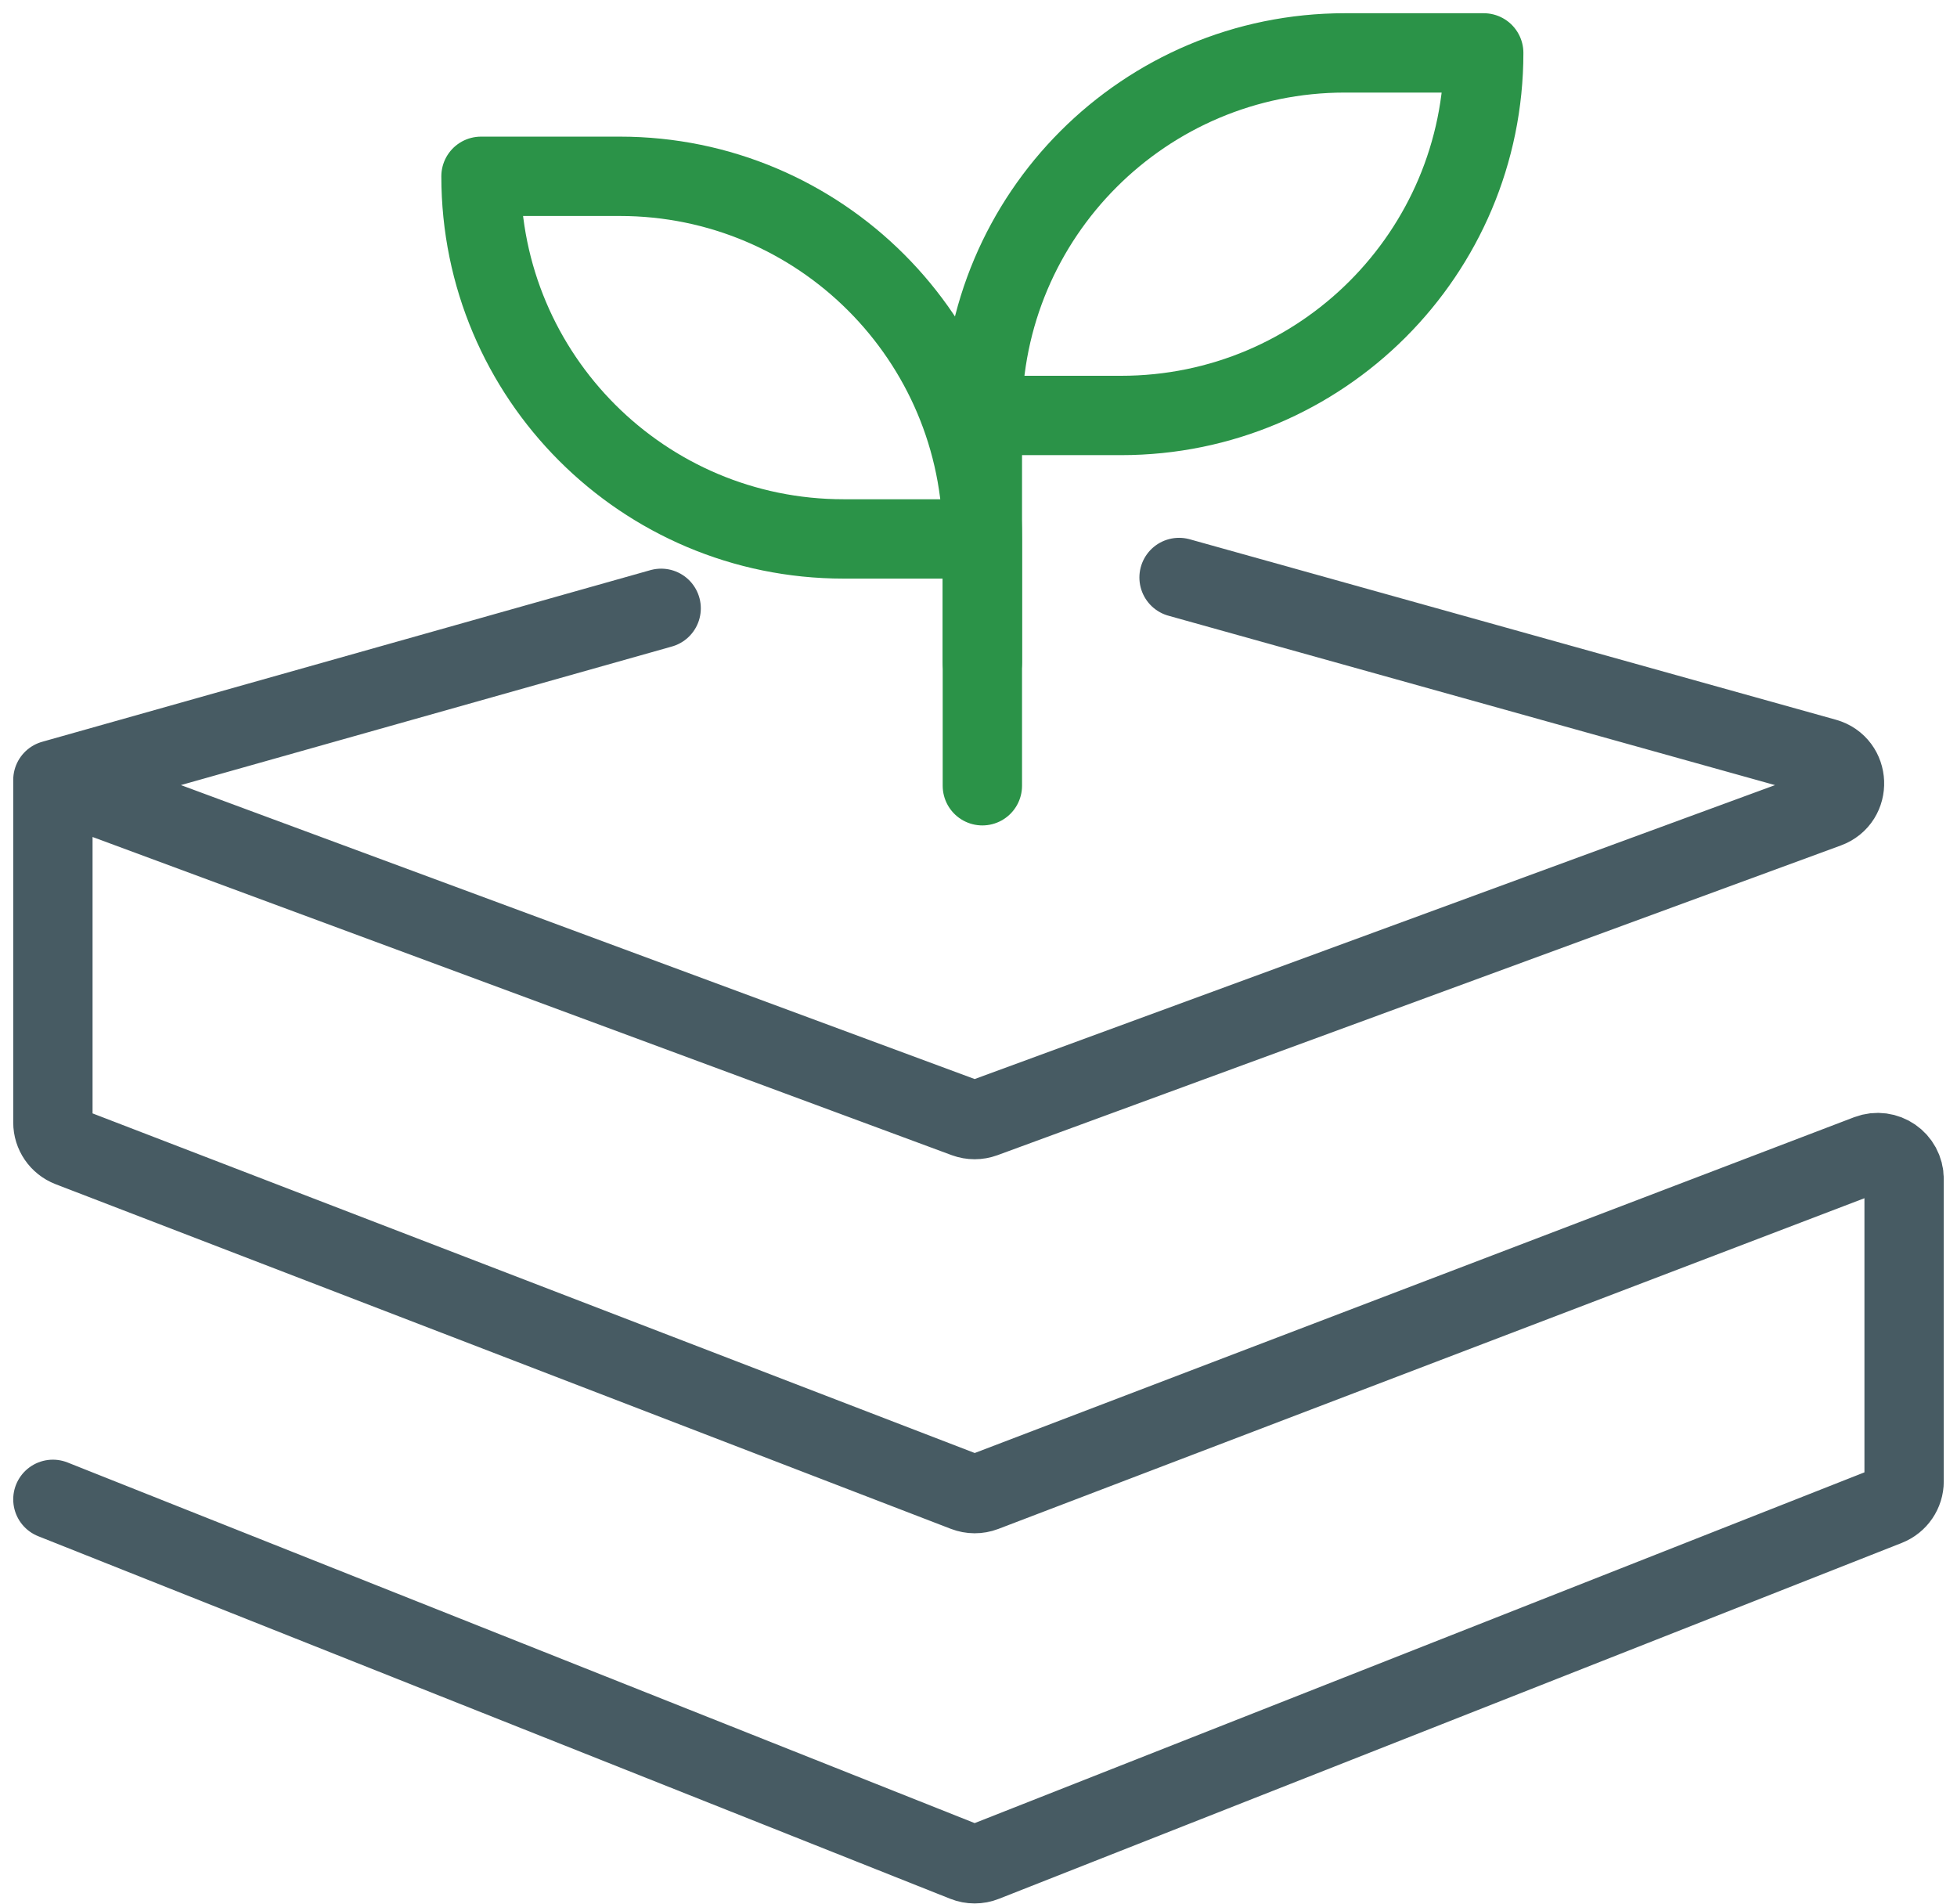
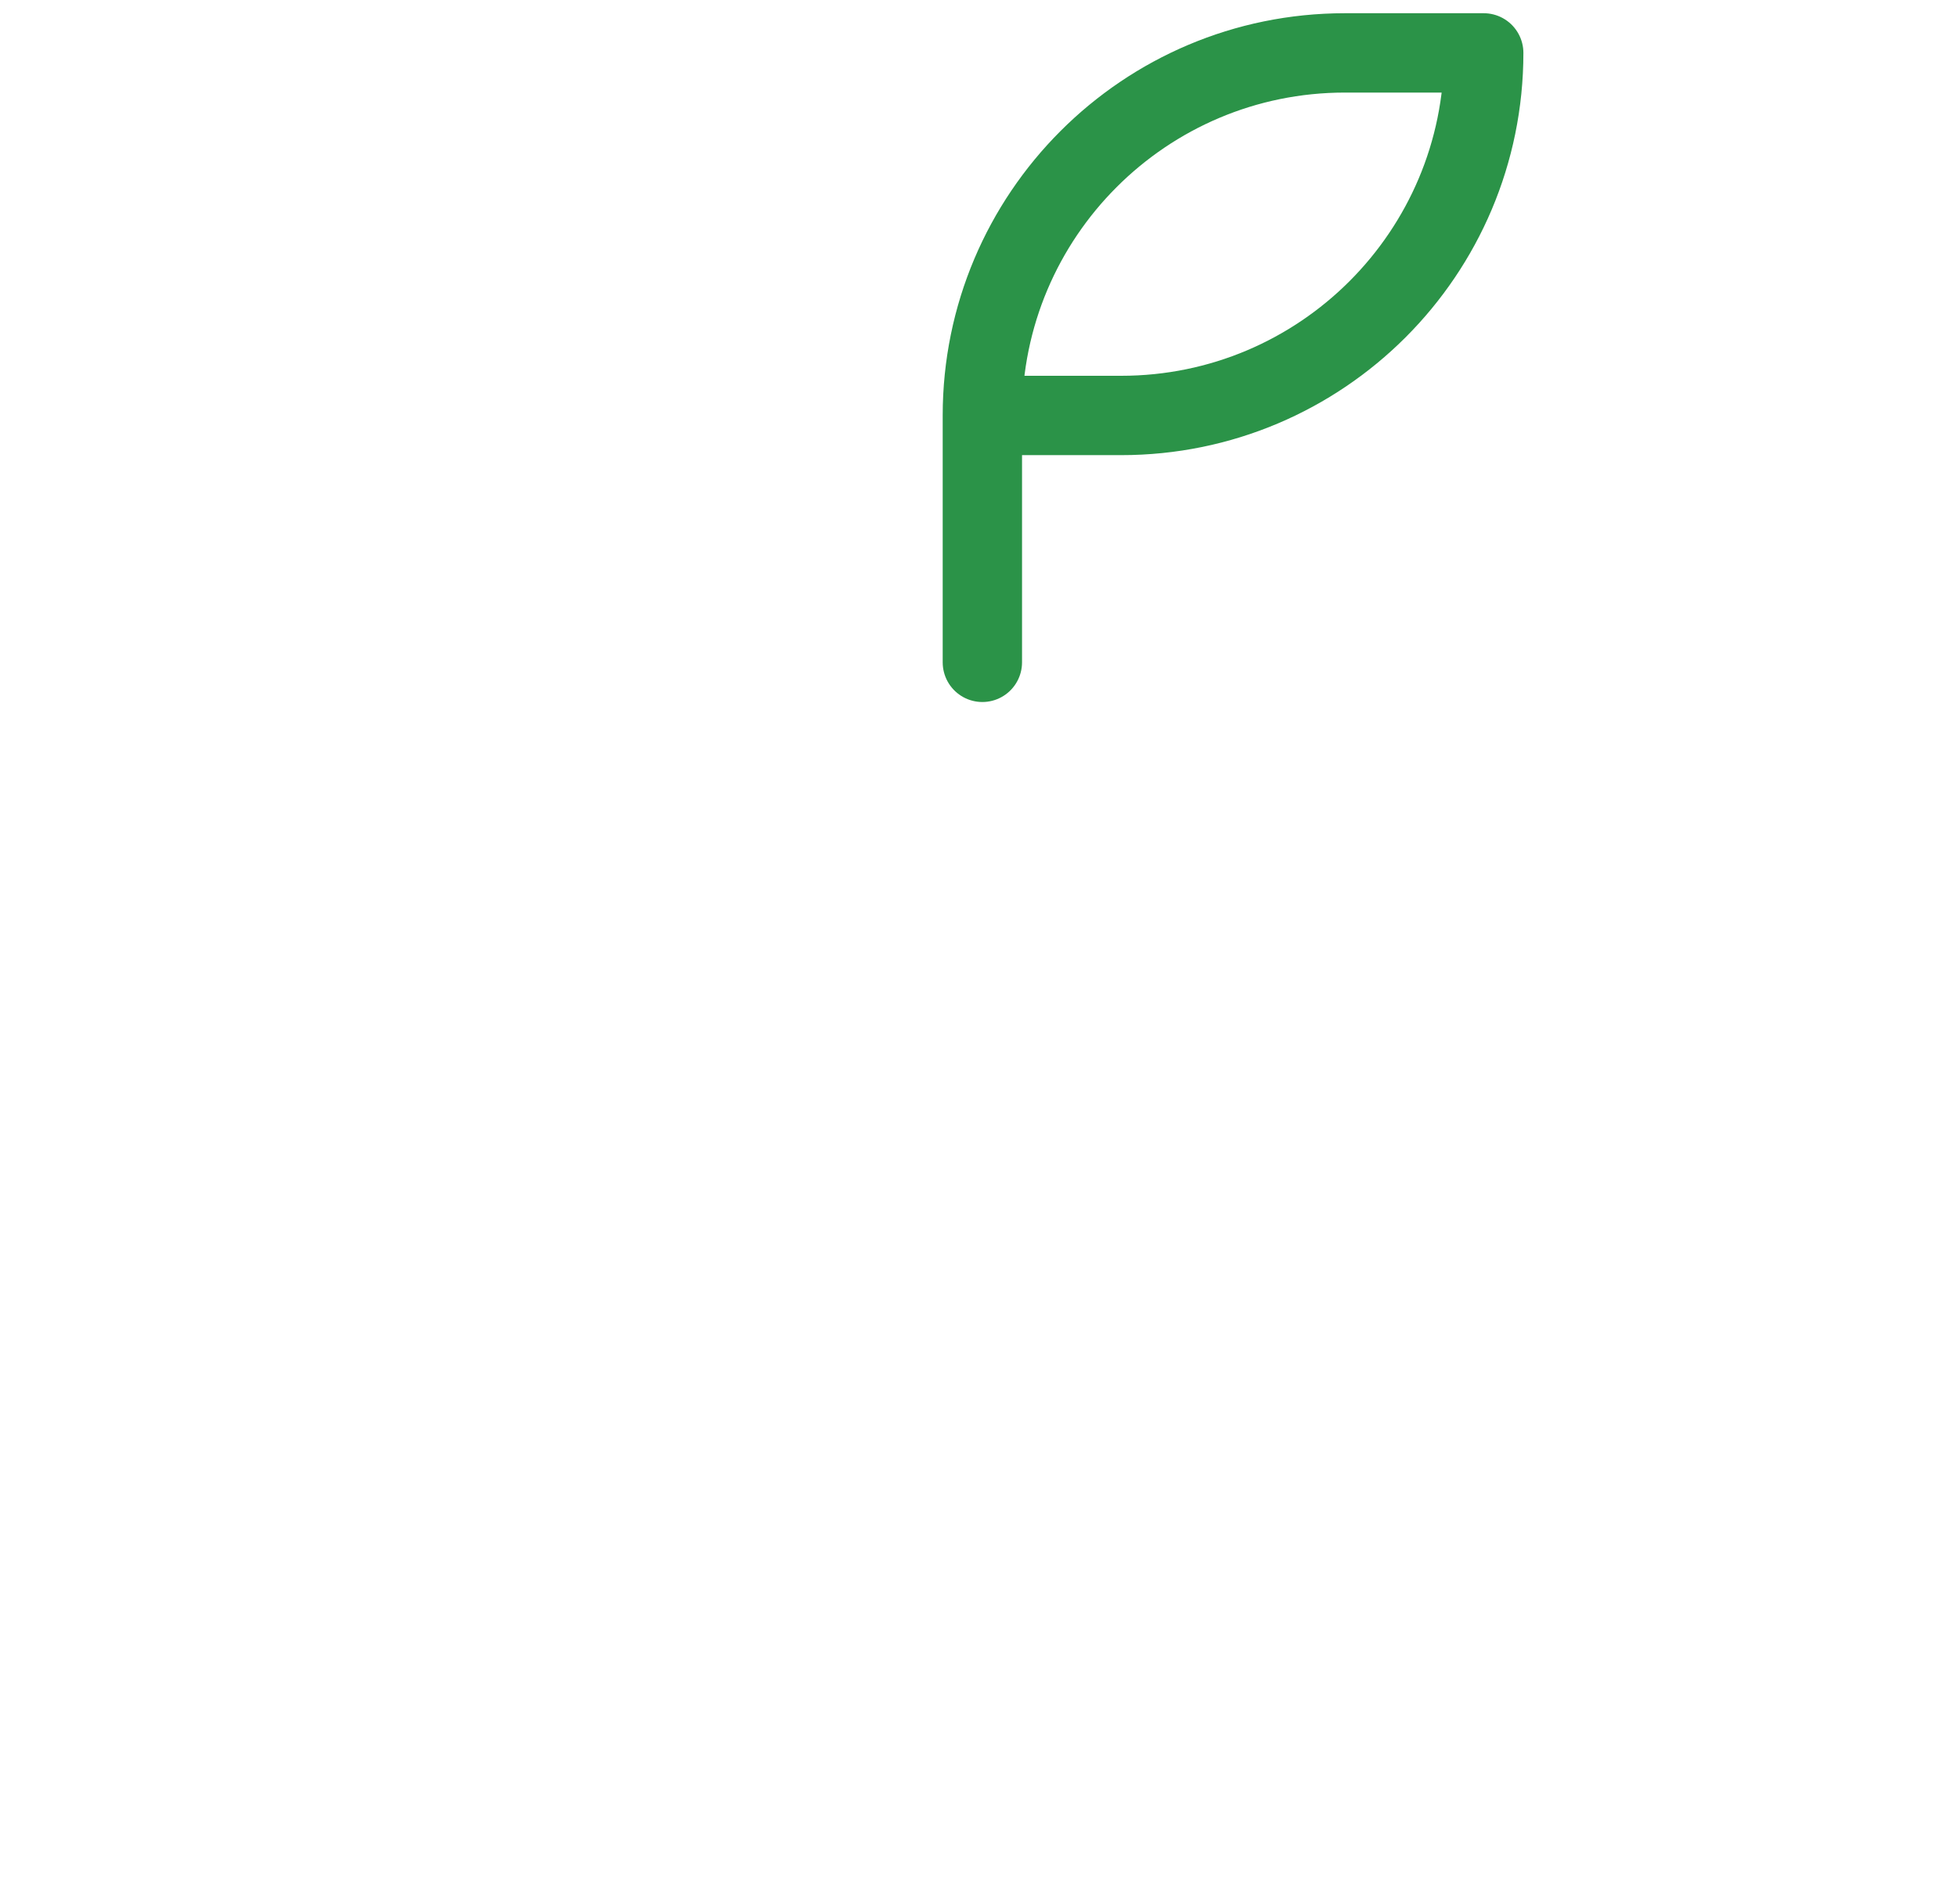
<svg xmlns="http://www.w3.org/2000/svg" width="37" height="36" viewBox="0 0 37 36" fill="none">
-   <path d="M1 28.344L18.243 35.198C18.361 35.245 18.493 35.245 18.611 35.198L35.683 28.469C35.874 28.393 36 28.209 36 28.003V22.289C36 21.938 35.649 21.697 35.322 21.821L18.606 28.203C18.491 28.247 18.363 28.246 18.248 28.202L1.32 21.686C1.127 21.611 1 21.426 1 21.219V14.745M1 14.745L18.254 21.134C18.366 21.175 18.488 21.175 18.6 21.134L34.545 15.279C35.001 15.112 34.975 14.459 34.508 14.328L22.292 10.917M1 14.745L12.5 11.5" stroke="#475B63" stroke-width="1.5" stroke-linecap="round" />
-   <path d="M18.573 14.854L18.573 10.188M18.573 10.188V10.188C18.573 6.402 15.504 3.333 11.719 3.333H9.094V3.333C9.094 7.119 12.162 10.188 15.948 10.188H18.573Z" stroke="#2B9348" stroke-width="1.5" stroke-linecap="round" stroke-linejoin="round" />
  <path d="M18.573 12.521L18.573 7.854M18.573 7.854V7.854C18.573 4.069 21.642 1 25.427 1H28.052V1C28.052 4.785 24.983 7.854 21.198 7.854H18.573Z" stroke="#2B9348" stroke-width="1.5" stroke-linecap="round" stroke-linejoin="round" />
</svg>